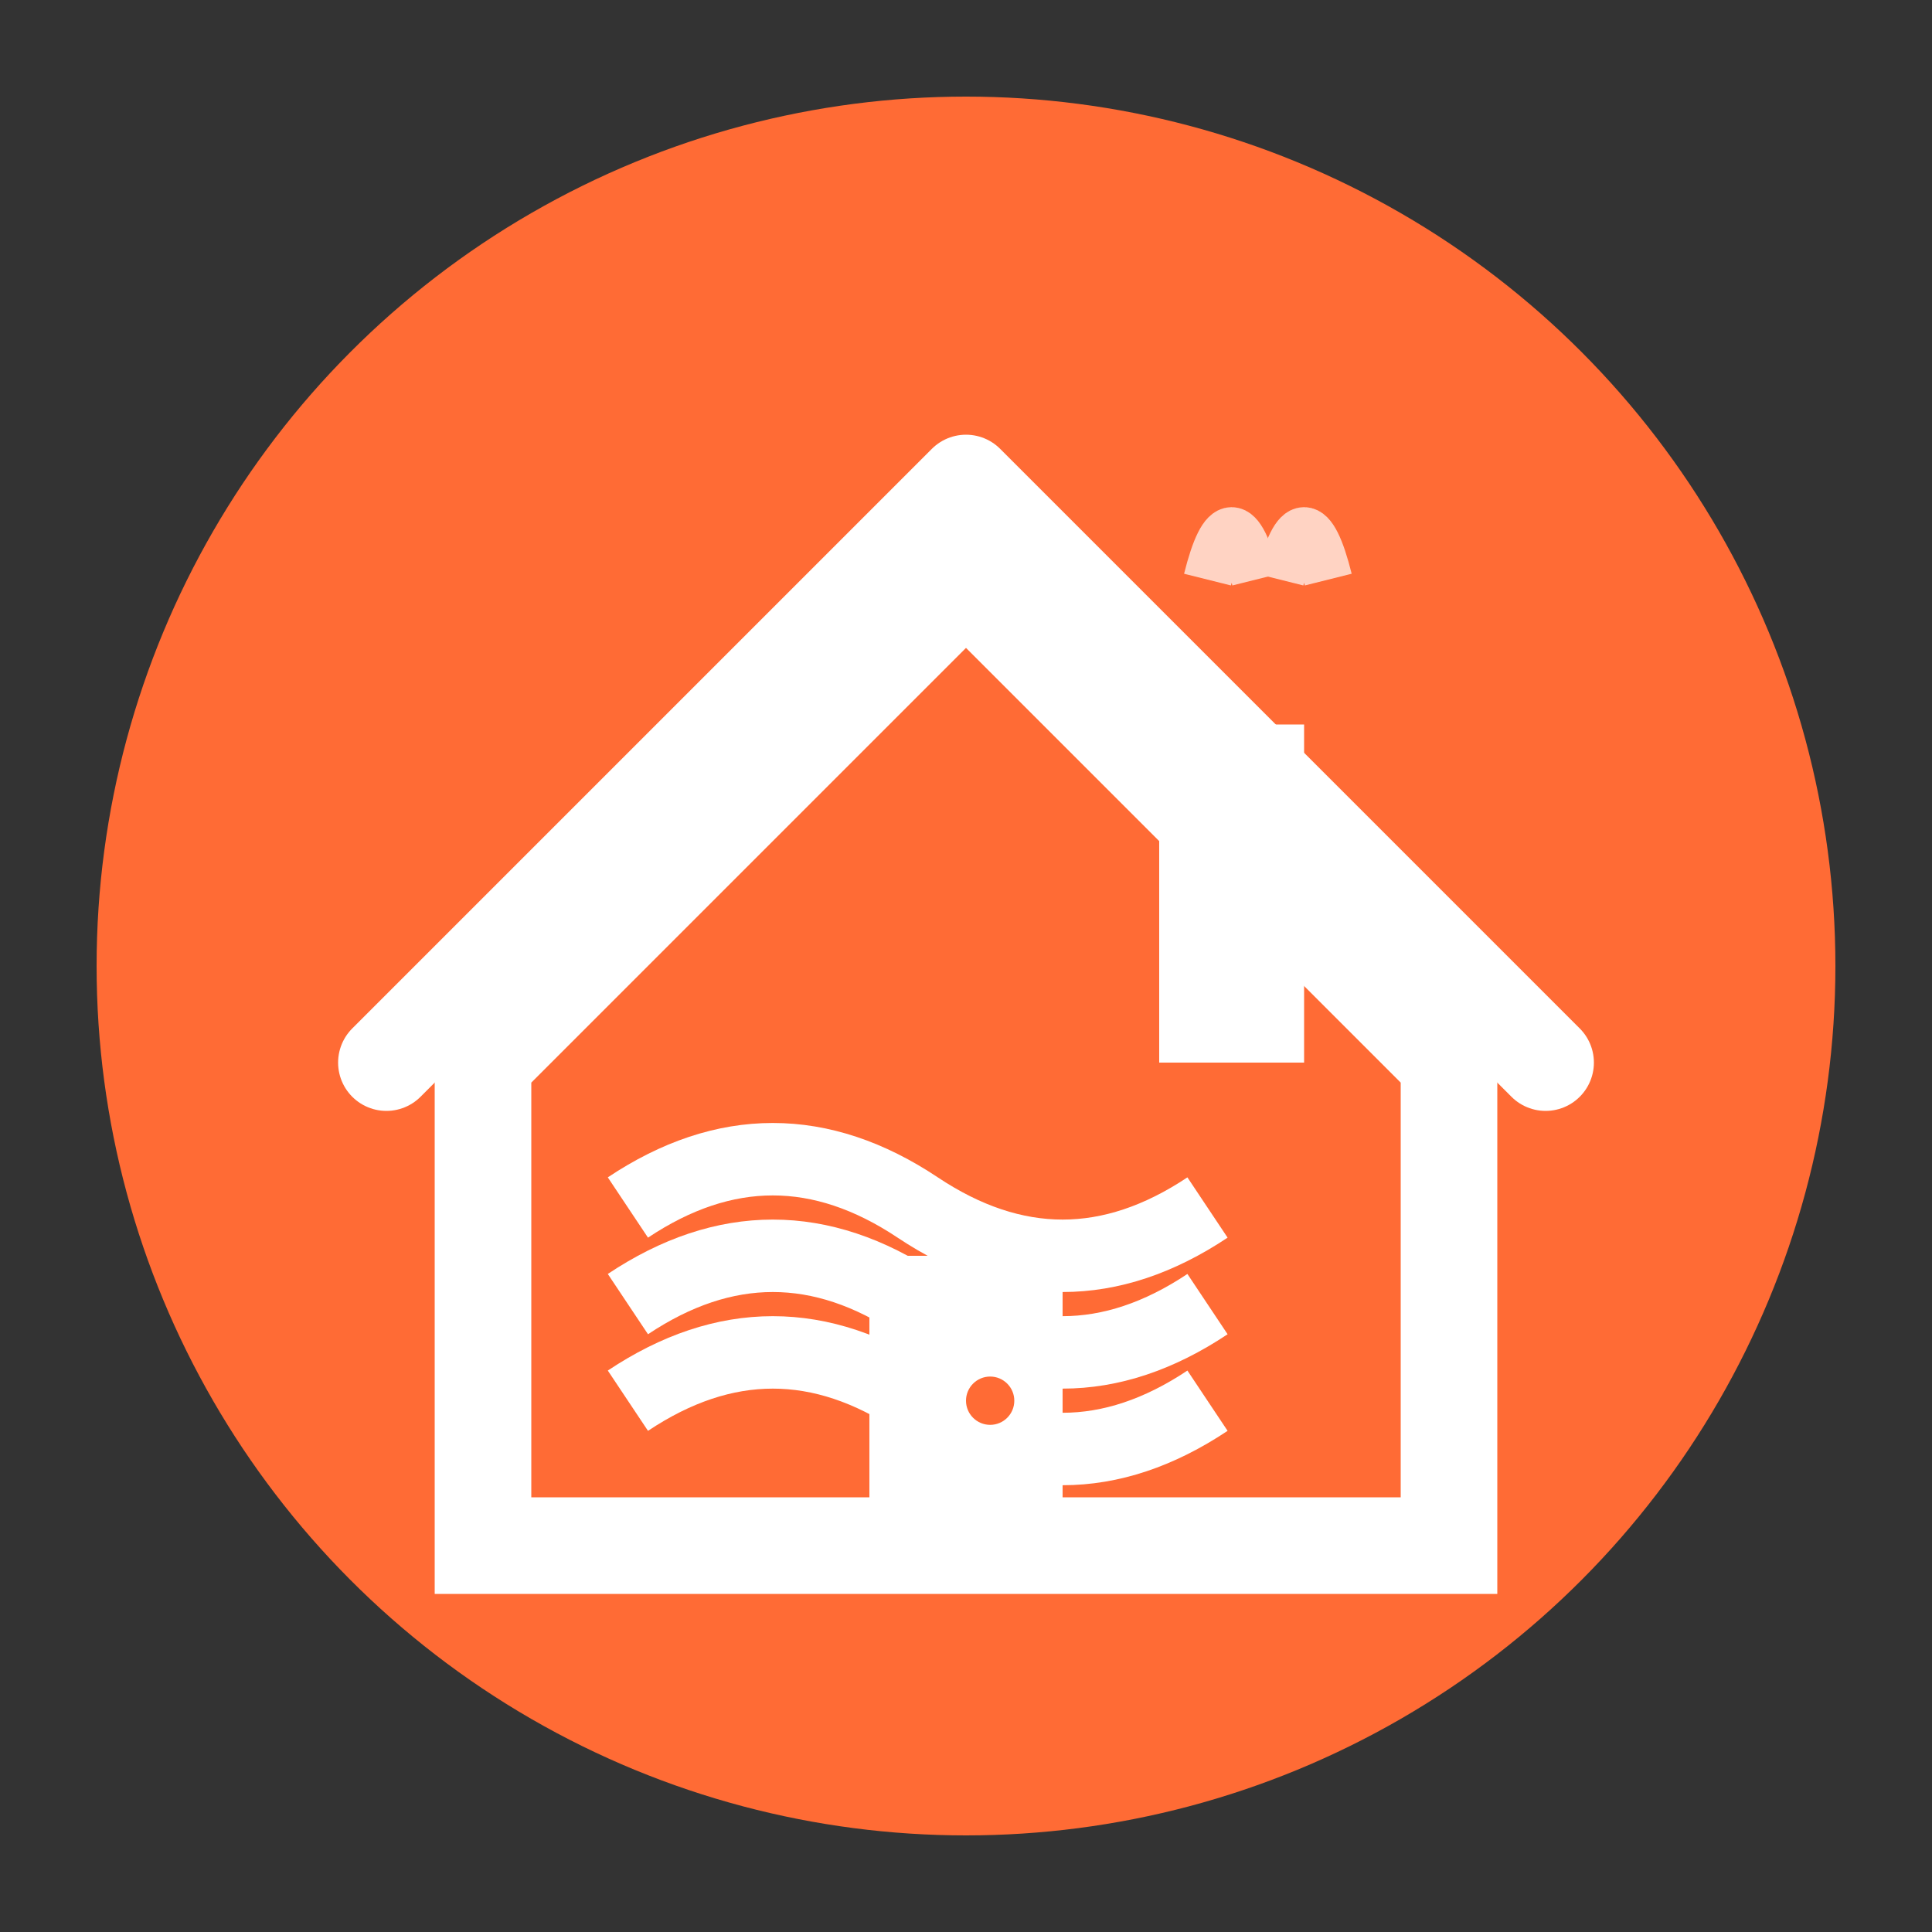
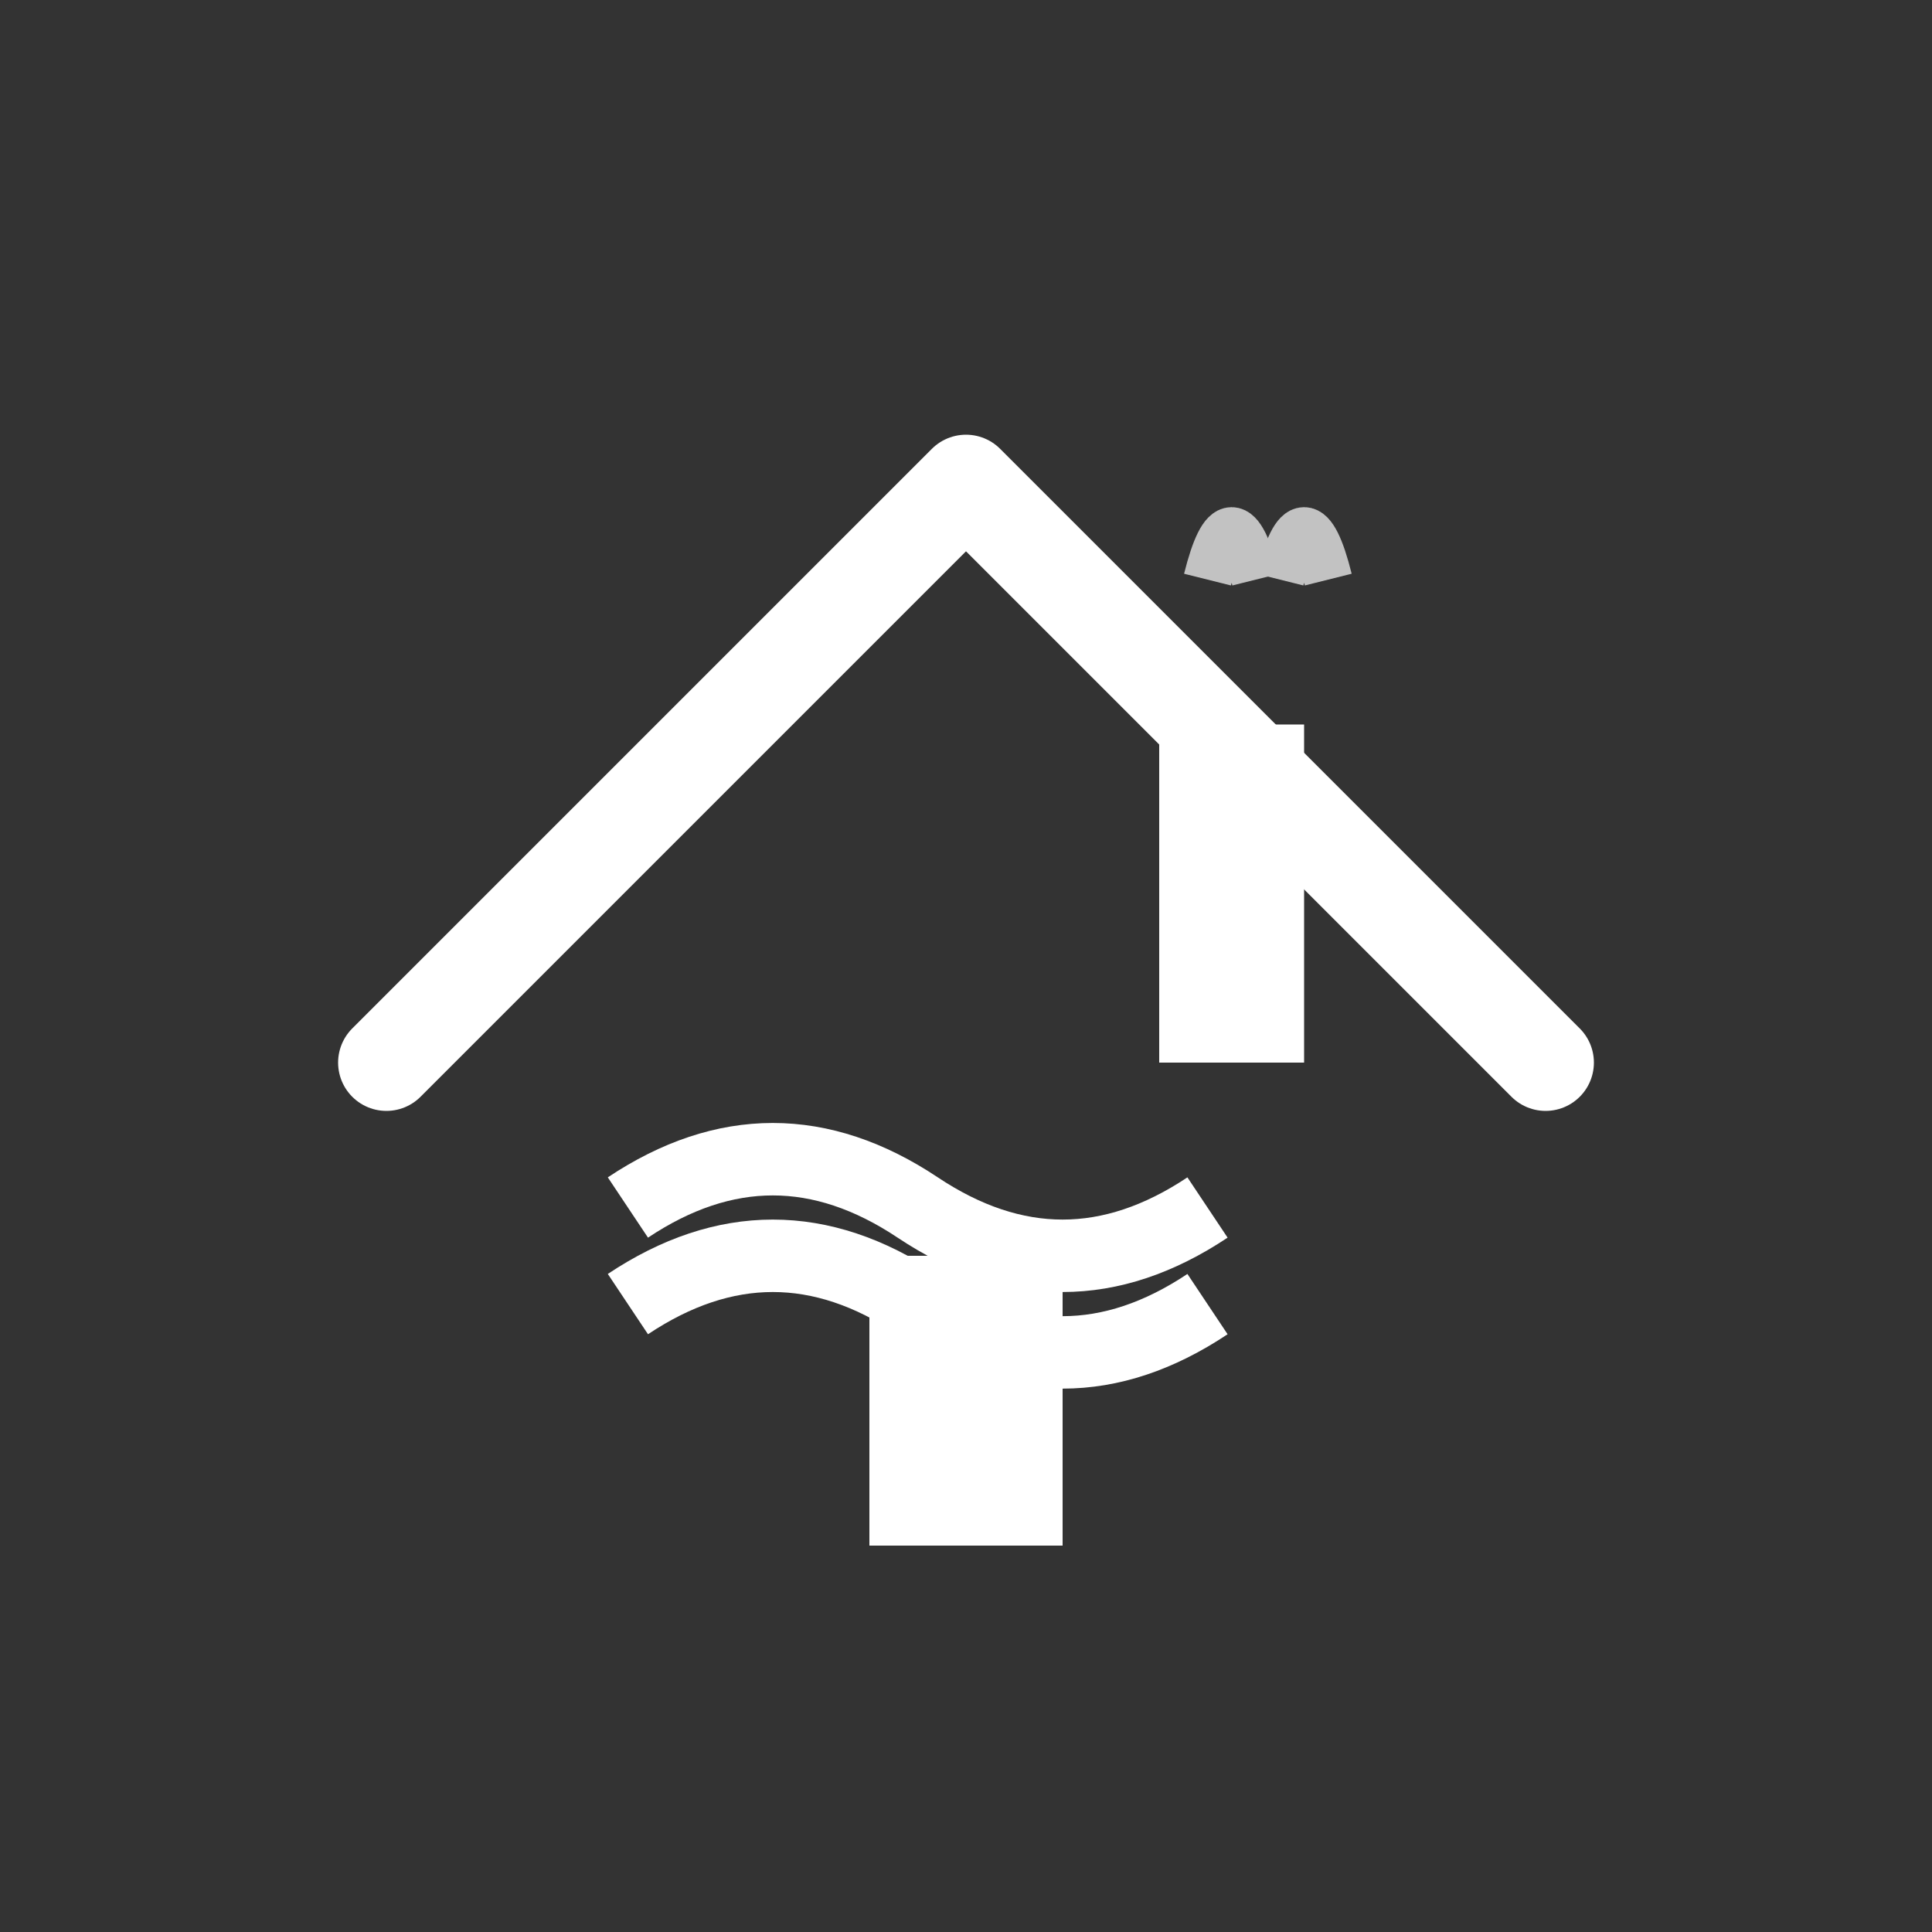
<svg xmlns="http://www.w3.org/2000/svg" width="40" height="40" viewBox="0 0 40 40" fill="none">
  <rect x="0" y="0" width="40" height="40" fill="#333333" stroke="none" />
-   <circle cx="20" cy="20" r="18" fill="#FF6B35" />
-   <path d="M10 22 L20 12 L30 22 L30 32 L10 32 Z" stroke="white" stroke-width="2" fill="none" />
  <path d="M8 22 L20 10 L32 22" stroke="white" stroke-width="2" stroke-linecap="round" stroke-linejoin="round" />
  <path d="M13 25 Q16 23 19 25 T25 25" stroke="white" stroke-width="1.5" fill="none" />
  <path d="M13 27 Q16 25 19 27 T25 27" stroke="white" stroke-width="1.5" fill="none" />
-   <path d="M13 29 Q16 27 19 29 T25 29" stroke="white" stroke-width="1.5" fill="none" />
  <rect x="18" y="26" width="4" height="6" fill="white" />
-   <circle cx="20.5" cy="29" r="0.5" fill="#FF6B35" />
  <rect x="24" y="15" width="3" height="7" fill="white" />
  <g opacity="0.7">
    <path d="M25 12 Q25.5 10 26 12" stroke="white" stroke-width="1" fill="none" />
    <path d="M26.5 12 Q27 10 27.5 12" stroke="white" stroke-width="1" fill="none" />
  </g>
</svg>